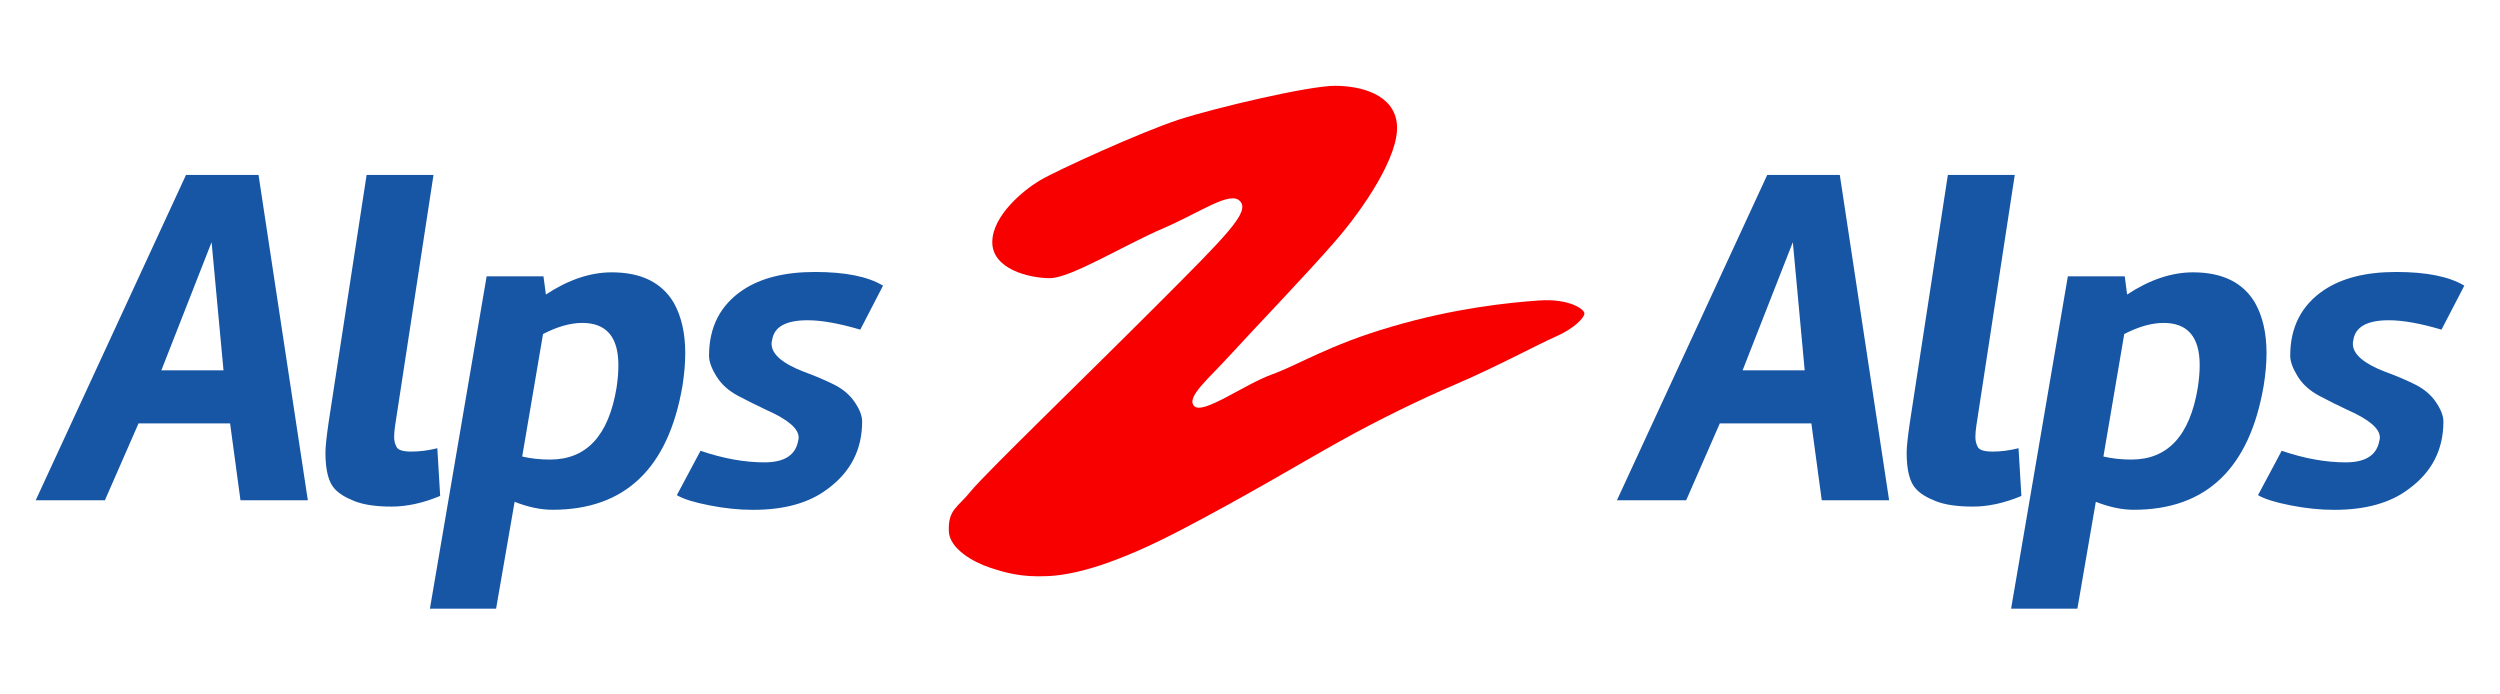
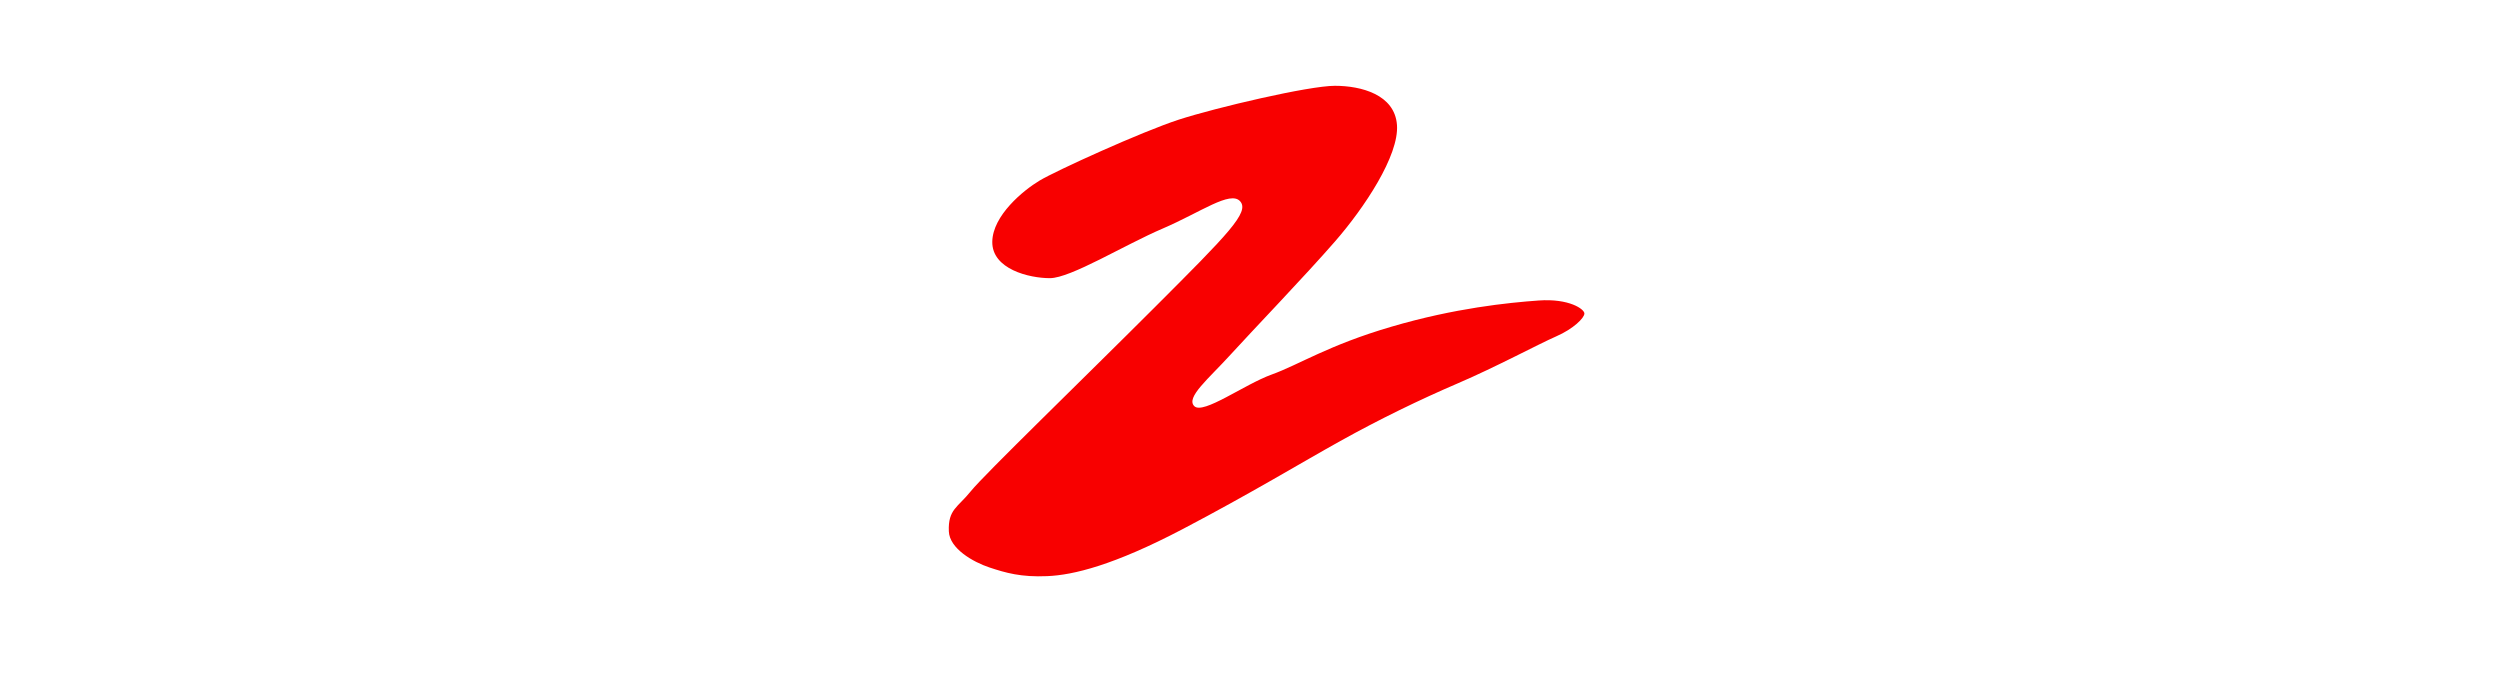
<svg xmlns="http://www.w3.org/2000/svg" version="1.1" id="Layer_1" x="0px" y="0px" viewBox="0 0 900 250" style="enable-background:new 0 0 900 250;" xml:space="preserve">
  <style type="text/css">
	.st0{fill:#1656A5;}
	.st1{fill:#F80000;}
</style>
  <g>
    <g>
      <g>
-         <path class="st0" d="M310.37,151.73c0-2.02-0.89-4.39-2.73-7.04c-1.8-2.67-4.43-4.83-7.85-6.47c-3.42-1.66-6.9-3.13-10.41-4.39     c-7.74-2.99-11.61-6.33-11.61-10.07c0-0.43,0.06-0.85,0.18-1.27c0.67-4.81,4.93-7.2,12.8-7.2c4.99,0,11.32,1.13,18.95,3.38     l8.19-15.83c-5.46-3.3-13.63-4.93-24.51-4.93c-10.86,0-19.53,2.18-26.02,6.53c-8.07,5.44-12.11,13.31-12.11,23.64     c0,2.04,0.87,4.49,2.65,7.36c1.76,2.87,4.35,5.22,7.77,7.04c3.42,1.8,6.84,3.5,10.23,5.1c7.74,3.42,11.61,6.71,11.61,9.91     c0,0.42-0.06,0.81-0.16,1.13c-0.91,5.2-4.95,7.83-12.11,7.83c-7.18,0-14.86-1.37-23.05-4.17l-8.53,15.98     c2.39,1.39,6.27,2.61,11.71,3.66c5.38,1.07,10.64,1.62,15.77,1.62c11.26,0,20.2-2.51,26.79-7.52     C306.23,169.93,310.37,161.84,310.37,151.73z M246.69,127.12c0-7.14-1.36-13.14-4.09-18.06c-4.33-7.34-11.77-11.02-22.36-11.02     c-7.75,0-15.65,2.67-23.72,7.99l-0.87-6.55h-20.46l-20.42,119.63h23.82l6.67-38.46c4.87,1.92,9.44,2.87,13.65,2.87     c26.07,0,41.66-14.86,46.77-44.57C246.35,134.69,246.69,130.74,246.69,127.12z M221.96,139.58     c-2.85,17.27-10.82,25.86-23.92,25.86c-3.52,0-6.87-0.34-10.05-1.09l7.5-44.1c5.12-2.65,9.85-4,14.15-4     c8.66,0,12.98,5.08,12.98,15.19C222.63,133.88,222.41,136.59,221.96,139.58z M66.96,62.98L12.85,180.1h24.91l12.11-27.68h32.96     l3.74,27.68h24.25L93.07,62.98H66.96z M58.09,133.31l18.08-46.12l4.29,46.12H58.09z M157.44,161.36c-3.3,0.83-6.43,1.21-9.4,1.21     c-2.95,0-4.71-0.55-5.28-1.66c-0.59-1.11-0.87-2.29-0.87-3.5c0-1.23,0.12-2.61,0.34-4.13l13.83-90.31h-24.08l-13.65,88.89     c-0.79,5.38-1.17,9.08-1.17,11.06c0,6.41,1.13,10.8,3.4,13.14c1.5,1.64,3.88,3.11,7.18,4.39c3.3,1.29,7.71,1.92,13.23,1.92     c5.52,0,11.34-1.27,17.49-3.84L157.44,161.36z M815.95,127.12c0-7.14-1.36-13.14-4.11-18.06c-4.31-7.34-11.77-11.02-22.34-11.02     c-7.74,0-15.65,2.67-23.74,7.99l-0.85-6.55h-20.48L724,219.11h23.86l6.63-38.46c4.89,1.92,9.44,2.87,13.67,2.87     c26.05,0,41.64-14.86,46.75-44.57C815.61,134.69,815.95,130.74,815.95,127.12z M791.2,139.58c-2.85,17.27-10.8,25.86-23.9,25.86     c-3.52,0-6.88-0.34-10.07-1.09l7.5-44.1c5.14-2.65,9.87-4,14.18-4c8.65,0,12.98,5.08,12.98,15.19     C791.89,133.88,791.66,136.59,791.2,139.58z M727.7,178.55l-1.03-17.19c-3.3,0.83-6.43,1.21-9.38,1.21     c-2.95,0-4.73-0.55-5.3-1.66c-0.57-1.11-0.85-2.29-0.85-3.5c0-1.23,0.1-2.61,0.34-4.13l13.83-90.31h-24.08l-13.65,88.89     c-0.79,5.38-1.19,9.08-1.19,11.06c0,6.41,1.13,10.8,3.42,13.14c1.48,1.64,3.86,3.11,7.16,4.39c3.32,1.29,7.72,1.92,13.22,1.92     C715.73,182.39,721.56,181.11,727.7,178.55z M636.2,62.98L582.09,180.1h24.93l12.11-27.68h32.96l3.74,27.68h24.25L662.33,62.98     H636.2z M627.34,133.31l18.08-46.12l4.27,46.12H627.34z M869.05,138.22c-3.42-1.66-6.9-3.13-10.43-4.39     c-7.72-2.99-11.59-6.33-11.59-10.07c0-0.43,0.04-0.85,0.16-1.27c0.69-4.81,4.95-7.2,12.8-7.2c5.02,0,11.34,1.13,18.95,3.38     l8.21-15.83c-5.48-3.3-13.65-4.93-24.51-4.93c-10.88,0-19.53,2.18-26.03,6.53c-8.07,5.44-12.13,13.31-12.13,23.64     c0,2.04,0.89,4.49,2.65,7.36c1.76,2.87,4.37,5.22,7.78,7.04c3.4,1.8,6.81,3.5,10.23,5.1c7.72,3.42,11.61,6.71,11.61,9.91     c0,0.42-0.06,0.81-0.18,1.13c-0.89,5.2-4.93,7.83-12.11,7.83c-7.18,0-14.86-1.37-23.05-4.17l-8.53,15.98     c2.41,1.39,6.29,2.61,11.71,3.66c5.38,1.07,10.68,1.62,15.77,1.62c11.28,0,20.22-2.51,26.81-7.52     c8.31-6.07,12.46-14.16,12.46-24.27c0-2.02-0.91-4.39-2.73-7.04C875.08,142.03,872.45,139.86,869.05,138.22z" />
        <path class="st1" d="M553.92,108.18c-10.98,0.79-30.19,2.73-52.96,9.42c-22.75,6.65-33.35,13.71-43.15,17.23     c-9.81,3.54-24.71,14.54-27.87,11.38c-3.13-3.13,5.12-9.81,12.96-18.44c7.85-8.63,27.08-28.63,37.67-40.81     c10.58-12.13,23.13-30.98,22.34-41.96c-0.79-10.98-12.94-14.11-22.34-14.11c-9.42,0-42.79,7.85-56.11,12.15     c-13.35,4.33-44.35,18.44-50.23,21.98c-5.88,3.52-16.86,12.58-17.01,21.98c-0.16,9.89,13.29,13.14,20.73,13.14     c7.46,0,26.9-11.99,40.62-17.86c13.73-5.9,24.33-13.75,27.87-9.83c3.52,3.92-4.33,11.77-30.62,38.06     c-26.29,26.29-61.57,60.42-66.31,66.31c-4.71,5.88-8.25,6.53-7.93,14.46c0.24,6.21,8.72,11.04,14.6,13     c5.91,1.96,11.38,3.54,20.79,3.13c9.42-0.38,23.94-3.92,48.65-16.86c24.71-12.96,42.77-23.94,56.9-31.79     c14.11-7.85,28.63-14.9,42.36-20.79c13.71-5.88,29.02-14.11,35.31-16.86c6.27-2.73,10.19-6.67,10.19-8.25     C570.4,111.31,564.92,107.39,553.92,108.18z" />
      </g>
    </g>
  </g>
</svg>